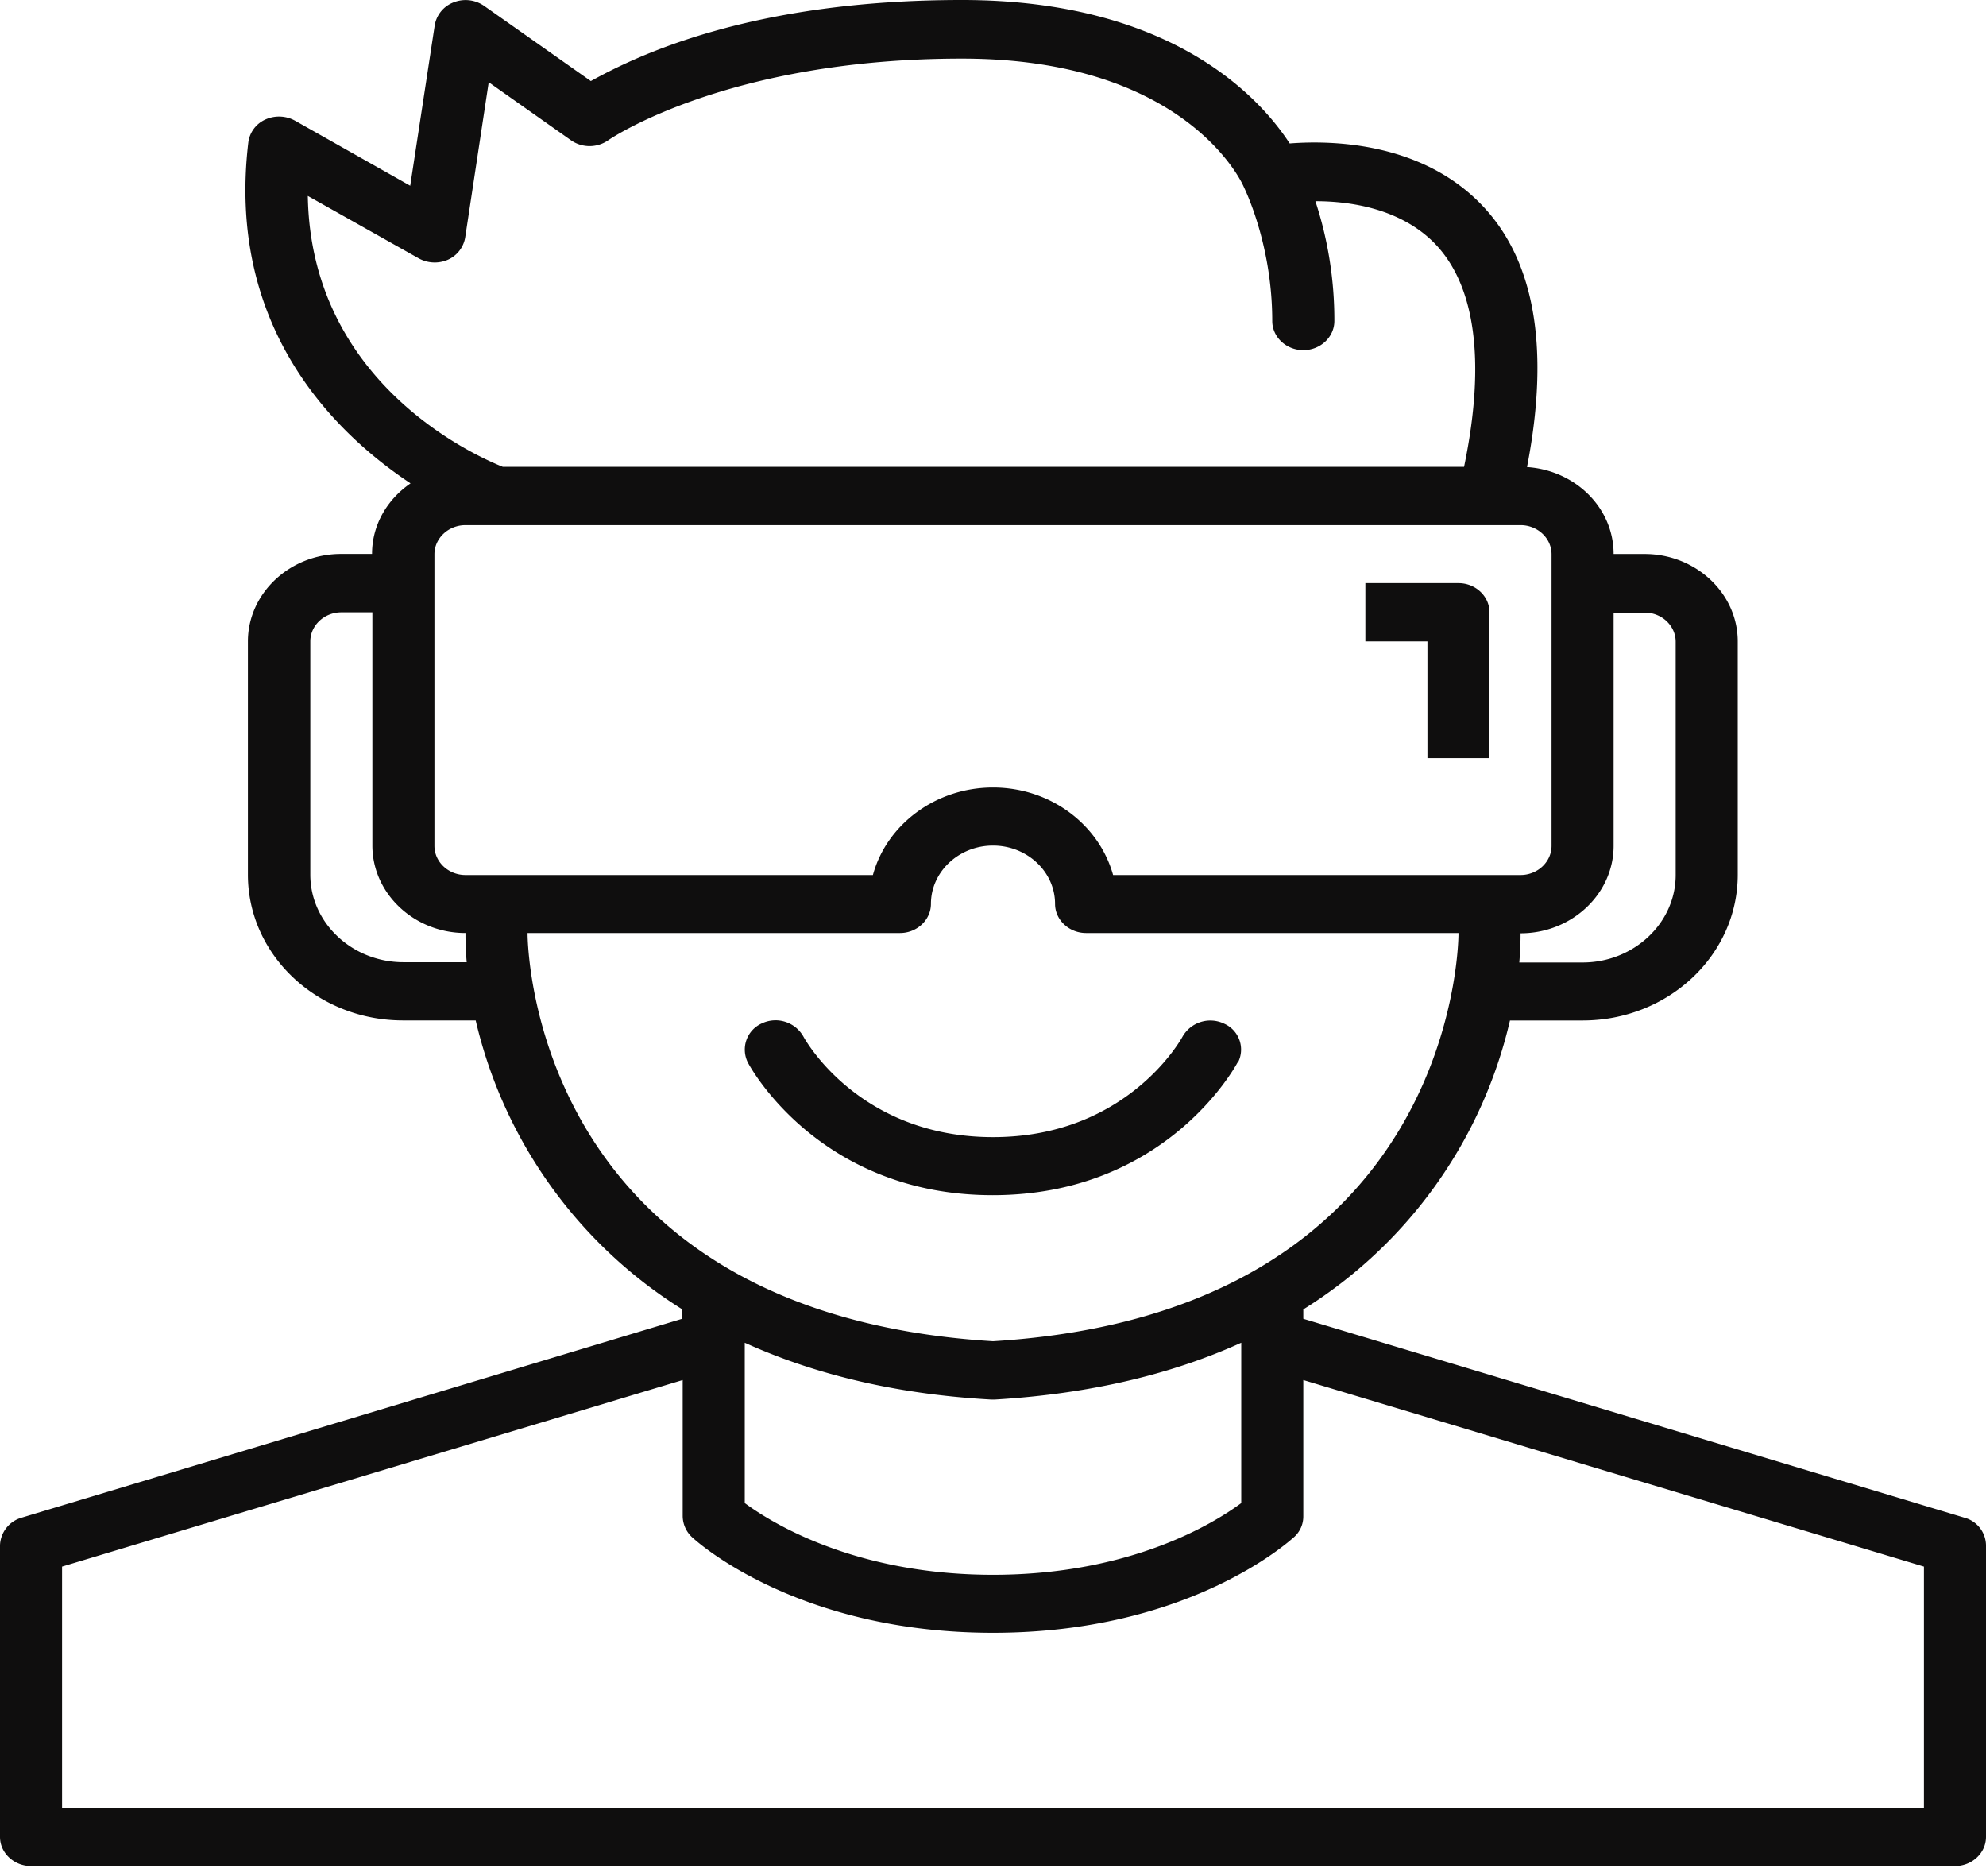
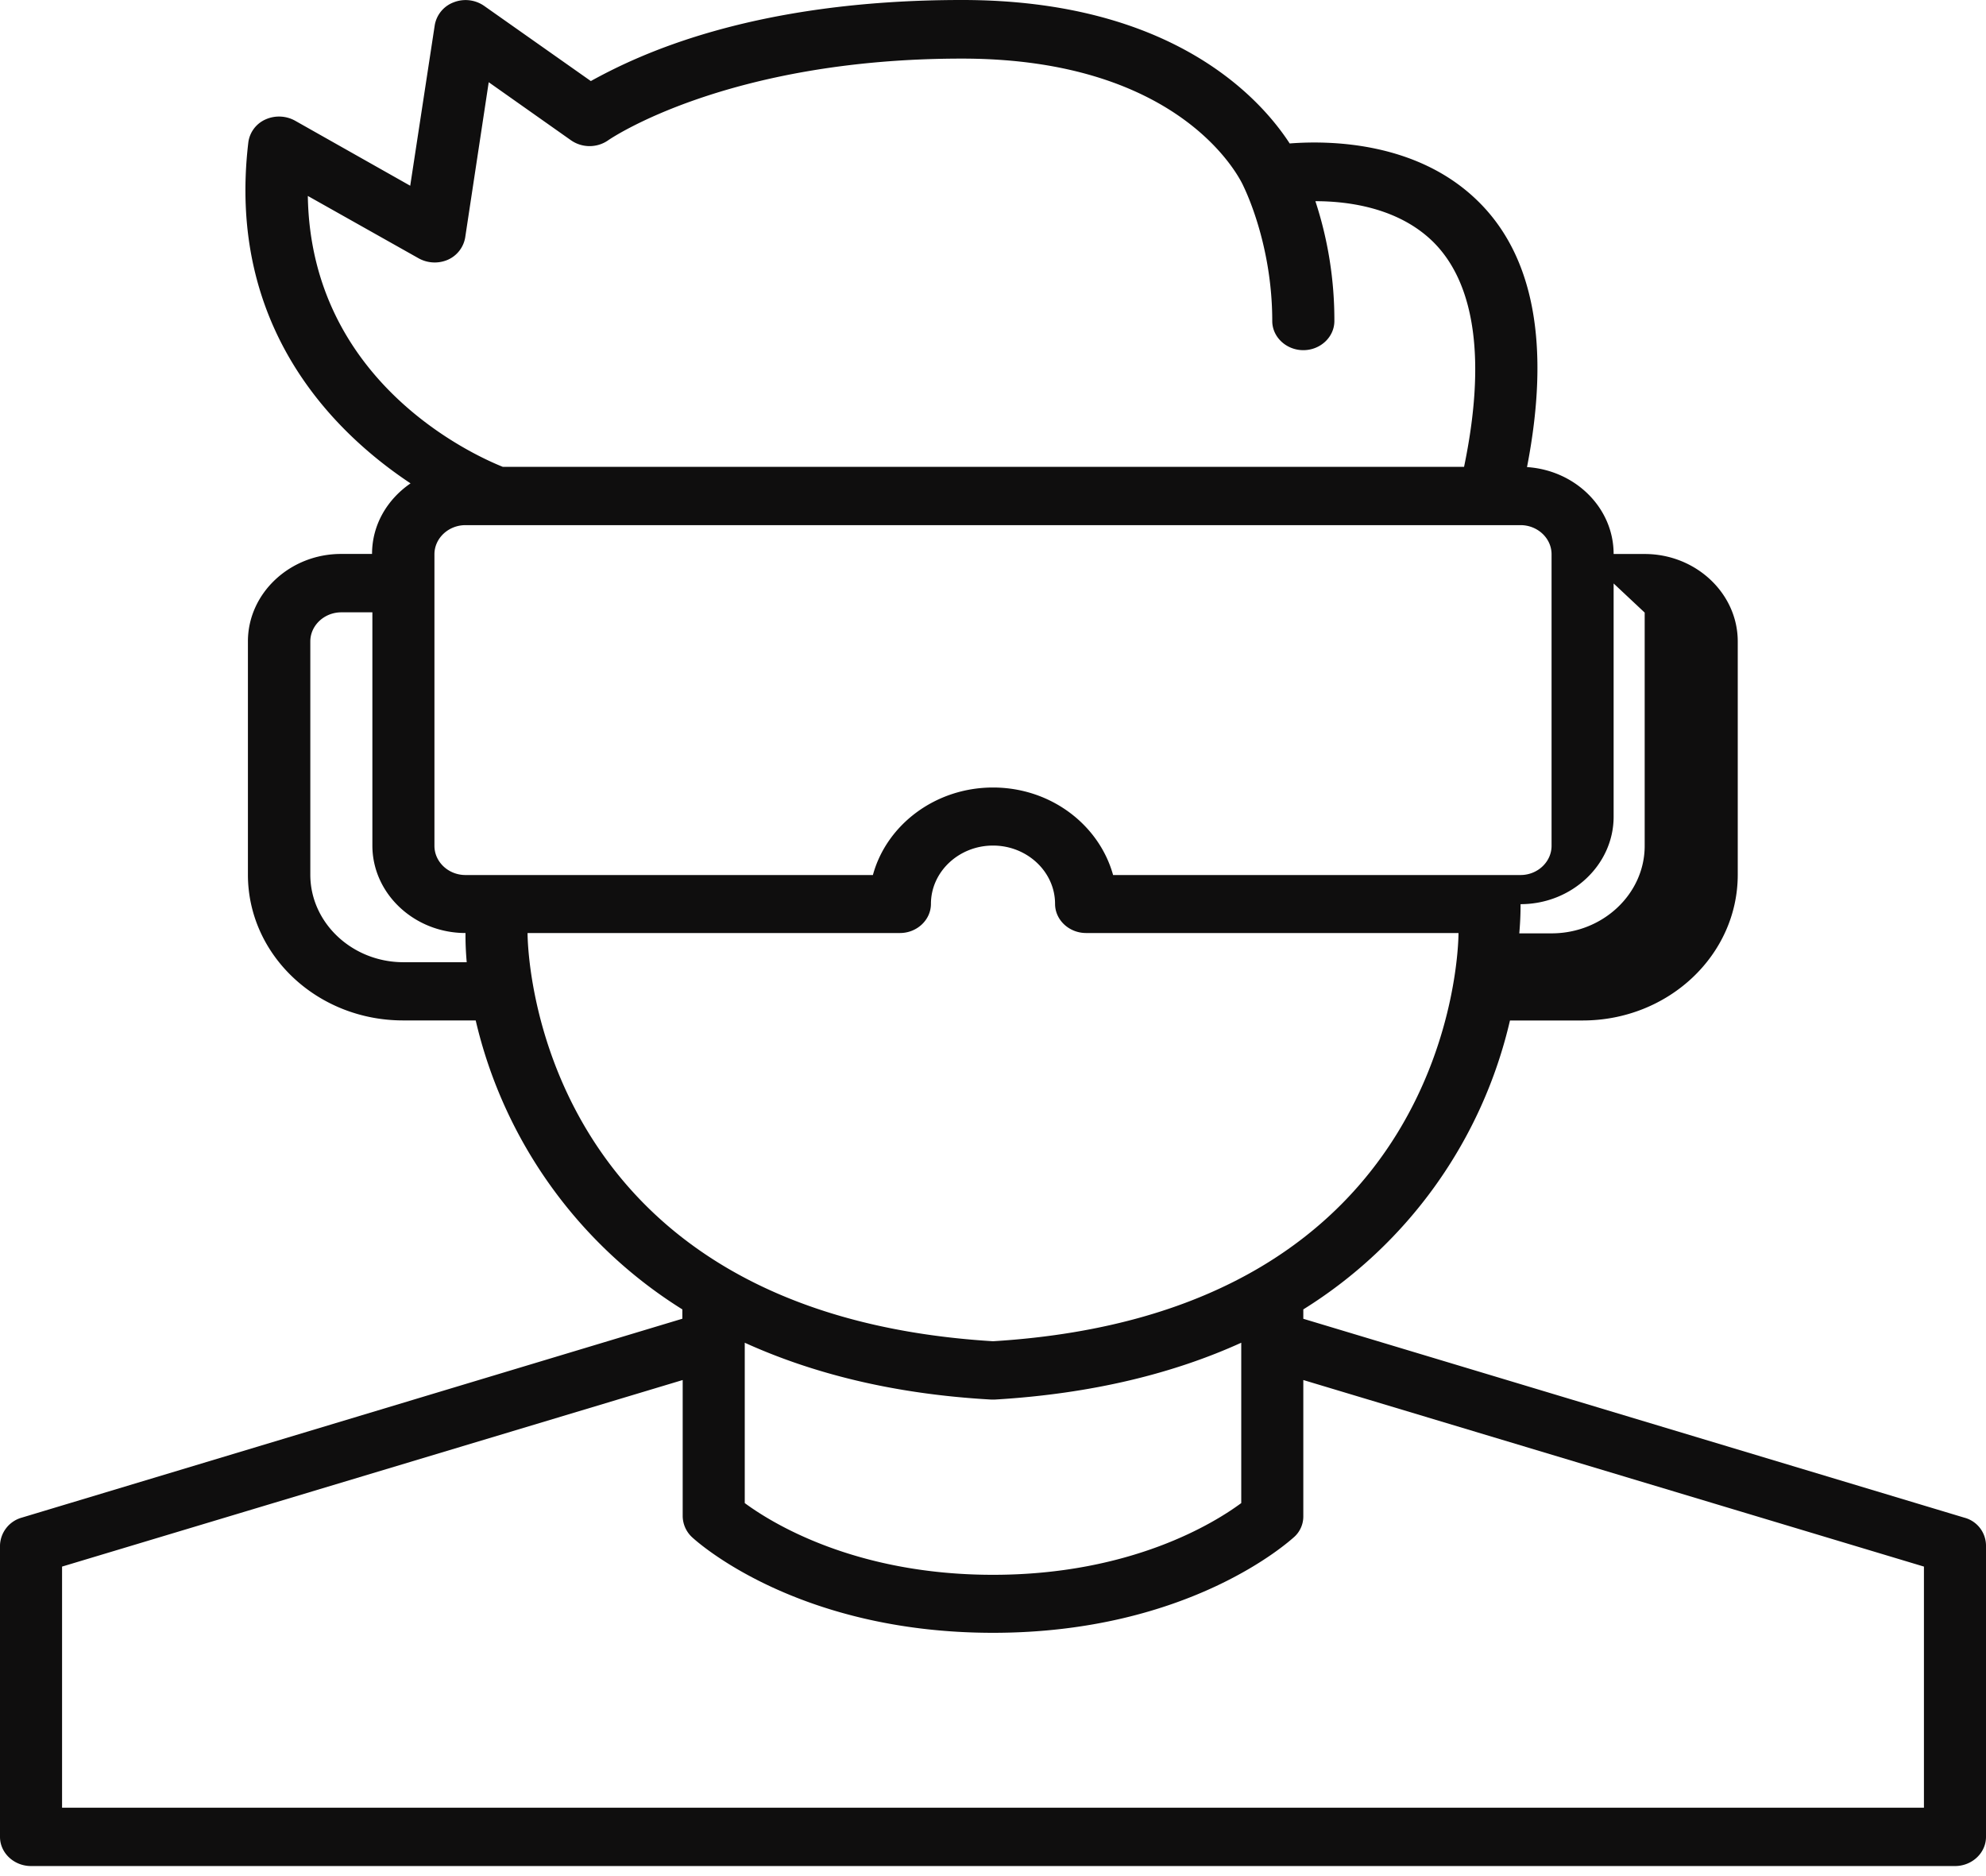
<svg xmlns="http://www.w3.org/2000/svg" width="36" height="34" fill="none" viewBox="0 0 36 34">
  <g fill="#0F0E0E">
-     <path d="M35.606 27.504 23.625 23.9v-.17a8.4 8.4 0 0 0 3.746-5.236h1.317c1.552 0 2.812-1.183 2.812-2.642v-4.227c0-.872-.76-1.585-1.687-1.585h-.563c0-.835-.692-1.517-1.57-1.575.428-2.203.13-3.836-.905-4.835-1.091-1.057-2.655-1.088-3.397-1.03-.518-.798-2.11-2.6-5.94-2.6s-5.895 1.01-6.728 1.469L8.775.106a.59.59 0 0 0-.551-.064.54.54 0 0 0-.343.412l-.445 2.912L5.35 2.188a.6.6 0 0 0-.54-.022.53.53 0 0 0-.309.418C4.106 5.918 6.041 7.83 7.442 8.76c-.422.29-.698.75-.698 1.279h-.562c-.928 0-1.688.713-1.688 1.585v4.227c0 1.459 1.26 2.642 2.813 2.642h1.316a8.43 8.43 0 0 0 3.746 5.237v.169L.394 27.504a.54.54 0 0 0-.394.502v5.284c0 .29.253.528.563.528h34.875c.309 0 .562-.238.562-.528v-5.284a.526.526 0 0 0-.394-.502M13.5 24.334c1.21.549 2.677.93 4.466 1.03h.068c1.783-.106 3.257-.481 4.466-1.03v2.906c-.478.354-1.991 1.3-4.5 1.3s-4.022-.947-4.5-1.3zm16.313-13.232c.309 0 .562.238.562.528v4.228c0 .871-.76 1.585-1.687 1.585H27.54q.024-.276.023-.529c.928 0 1.687-.713 1.687-1.585v-4.227zm-1.688-1.057v5.284c0 .29-.253.529-.562.529h-7.386c-.253-.91-1.13-1.586-2.177-1.586-1.046 0-1.93.677-2.177 1.586H8.438c-.31 0-.563-.238-.563-.529v-5.284c0-.29.253-.528.563-.528h19.124c.31 0 .563.237.563.528M5.58 3.551l2.008 1.13a.6.6 0 0 0 .529.027.54.54 0 0 0 .315-.401l.427-2.817 1.491 1.052a.59.59 0 0 0 .675 0c.022-.016 2.149-1.48 6.413-1.48 4.027 0 5.062 2.22 5.101 2.31 0 .005.523 1.02.523 2.446 0 .29.254.528.563.528.31 0 .563-.238.563-.528a6.9 6.9 0 0 0-.344-2.172c.608 0 1.497.122 2.121.724.782.76.973 2.172.574 4.09H9.113C8.56 8.238 5.636 6.912 5.58 3.556zm1.733 13.887c-.929 0-1.688-.714-1.688-1.586v-4.227c0-.29.253-.528.563-.528h.562v4.227c0 .872.76 1.585 1.688 1.585q-.002.253.022.529zm2.25-.529h6.75c.309 0 .562-.238.562-.528 0-.582.506-1.057 1.125-1.057s1.125.475 1.125 1.057c0 .29.253.528.563.528h6.75c0 .29-.13 6.89-8.438 7.398-8.314-.508-8.437-7.118-8.437-7.398m25.312 15.852H1.125v-4.37l11.25-3.381v2.467a.53.53 0 0 0 .163.375c.073.07 1.896 1.739 5.462 1.739s5.383-1.67 5.462-1.739a.5.5 0 0 0 .163-.375V25.01l11.25 3.381z" />
-     <path d="M22.438 19.26a.513.513 0 0 0-.247-.708.58.58 0 0 0-.754.233c-.04.074-1.024 1.823-3.437 1.823s-3.398-1.75-3.437-1.823a.58.58 0 0 0-.754-.238.52.52 0 0 0-.253.708c.05.1 1.317 2.405 4.438 2.405 3.122 0 4.388-2.31 4.439-2.405zm4-8.692H24.75v1.057h1.125v2.114H27v-2.642c0-.291-.253-.529-.562-.529" />
+     <path d="M35.606 27.504 23.625 23.9v-.17a8.4 8.4 0 0 0 3.746-5.236h1.317c1.552 0 2.812-1.183 2.812-2.642v-4.227c0-.872-.76-1.585-1.687-1.585h-.563c0-.835-.692-1.517-1.57-1.575.428-2.203.13-3.836-.905-4.835-1.091-1.057-2.655-1.088-3.397-1.03-.518-.798-2.11-2.6-5.94-2.6s-5.895 1.01-6.728 1.469L8.775.106a.59.59 0 0 0-.551-.064.54.54 0 0 0-.343.412l-.445 2.912L5.35 2.188a.6.6 0 0 0-.54-.022.53.53 0 0 0-.309.418C4.106 5.918 6.041 7.83 7.442 8.76c-.422.29-.698.75-.698 1.279h-.562c-.928 0-1.688.713-1.688 1.585v4.227c0 1.459 1.26 2.642 2.813 2.642h1.316a8.43 8.43 0 0 0 3.746 5.237v.169L.394 27.504a.54.54 0 0 0-.394.502v5.284c0 .29.253.528.563.528h34.875c.309 0 .562-.238.562-.528v-5.284a.526.526 0 0 0-.394-.502M13.5 24.334c1.21.549 2.677.93 4.466 1.03h.068c1.783-.106 3.257-.481 4.466-1.03v2.906c-.478.354-1.991 1.3-4.5 1.3s-4.022-.947-4.5-1.3zm16.313-13.232v4.228c0 .871-.76 1.585-1.687 1.585H27.54q.024-.276.023-.529c.928 0 1.687-.713 1.687-1.585v-4.227zm-1.688-1.057v5.284c0 .29-.253.529-.562.529h-7.386c-.253-.91-1.13-1.586-2.177-1.586-1.046 0-1.93.677-2.177 1.586H8.438c-.31 0-.563-.238-.563-.529v-5.284c0-.29.253-.528.563-.528h19.124c.31 0 .563.237.563.528M5.58 3.551l2.008 1.13a.6.6 0 0 0 .529.027.54.54 0 0 0 .315-.401l.427-2.817 1.491 1.052a.59.59 0 0 0 .675 0c.022-.016 2.149-1.48 6.413-1.48 4.027 0 5.062 2.22 5.101 2.31 0 .005.523 1.02.523 2.446 0 .29.254.528.563.528.31 0 .563-.238.563-.528a6.9 6.9 0 0 0-.344-2.172c.608 0 1.497.122 2.121.724.782.76.973 2.172.574 4.09H9.113C8.56 8.238 5.636 6.912 5.58 3.556zm1.733 13.887c-.929 0-1.688-.714-1.688-1.586v-4.227c0-.29.253-.528.563-.528h.562v4.227c0 .872.76 1.585 1.688 1.585q-.002.253.022.529zm2.25-.529h6.75c.309 0 .562-.238.562-.528 0-.582.506-1.057 1.125-1.057s1.125.475 1.125 1.057c0 .29.253.528.563.528h6.75c0 .29-.13 6.89-8.438 7.398-8.314-.508-8.437-7.118-8.437-7.398m25.312 15.852H1.125v-4.37l11.25-3.381v2.467a.53.53 0 0 0 .163.375c.073.07 1.896 1.739 5.462 1.739s5.383-1.67 5.462-1.739a.5.5 0 0 0 .163-.375V25.01l11.25 3.381z" />
  </g>
</svg>